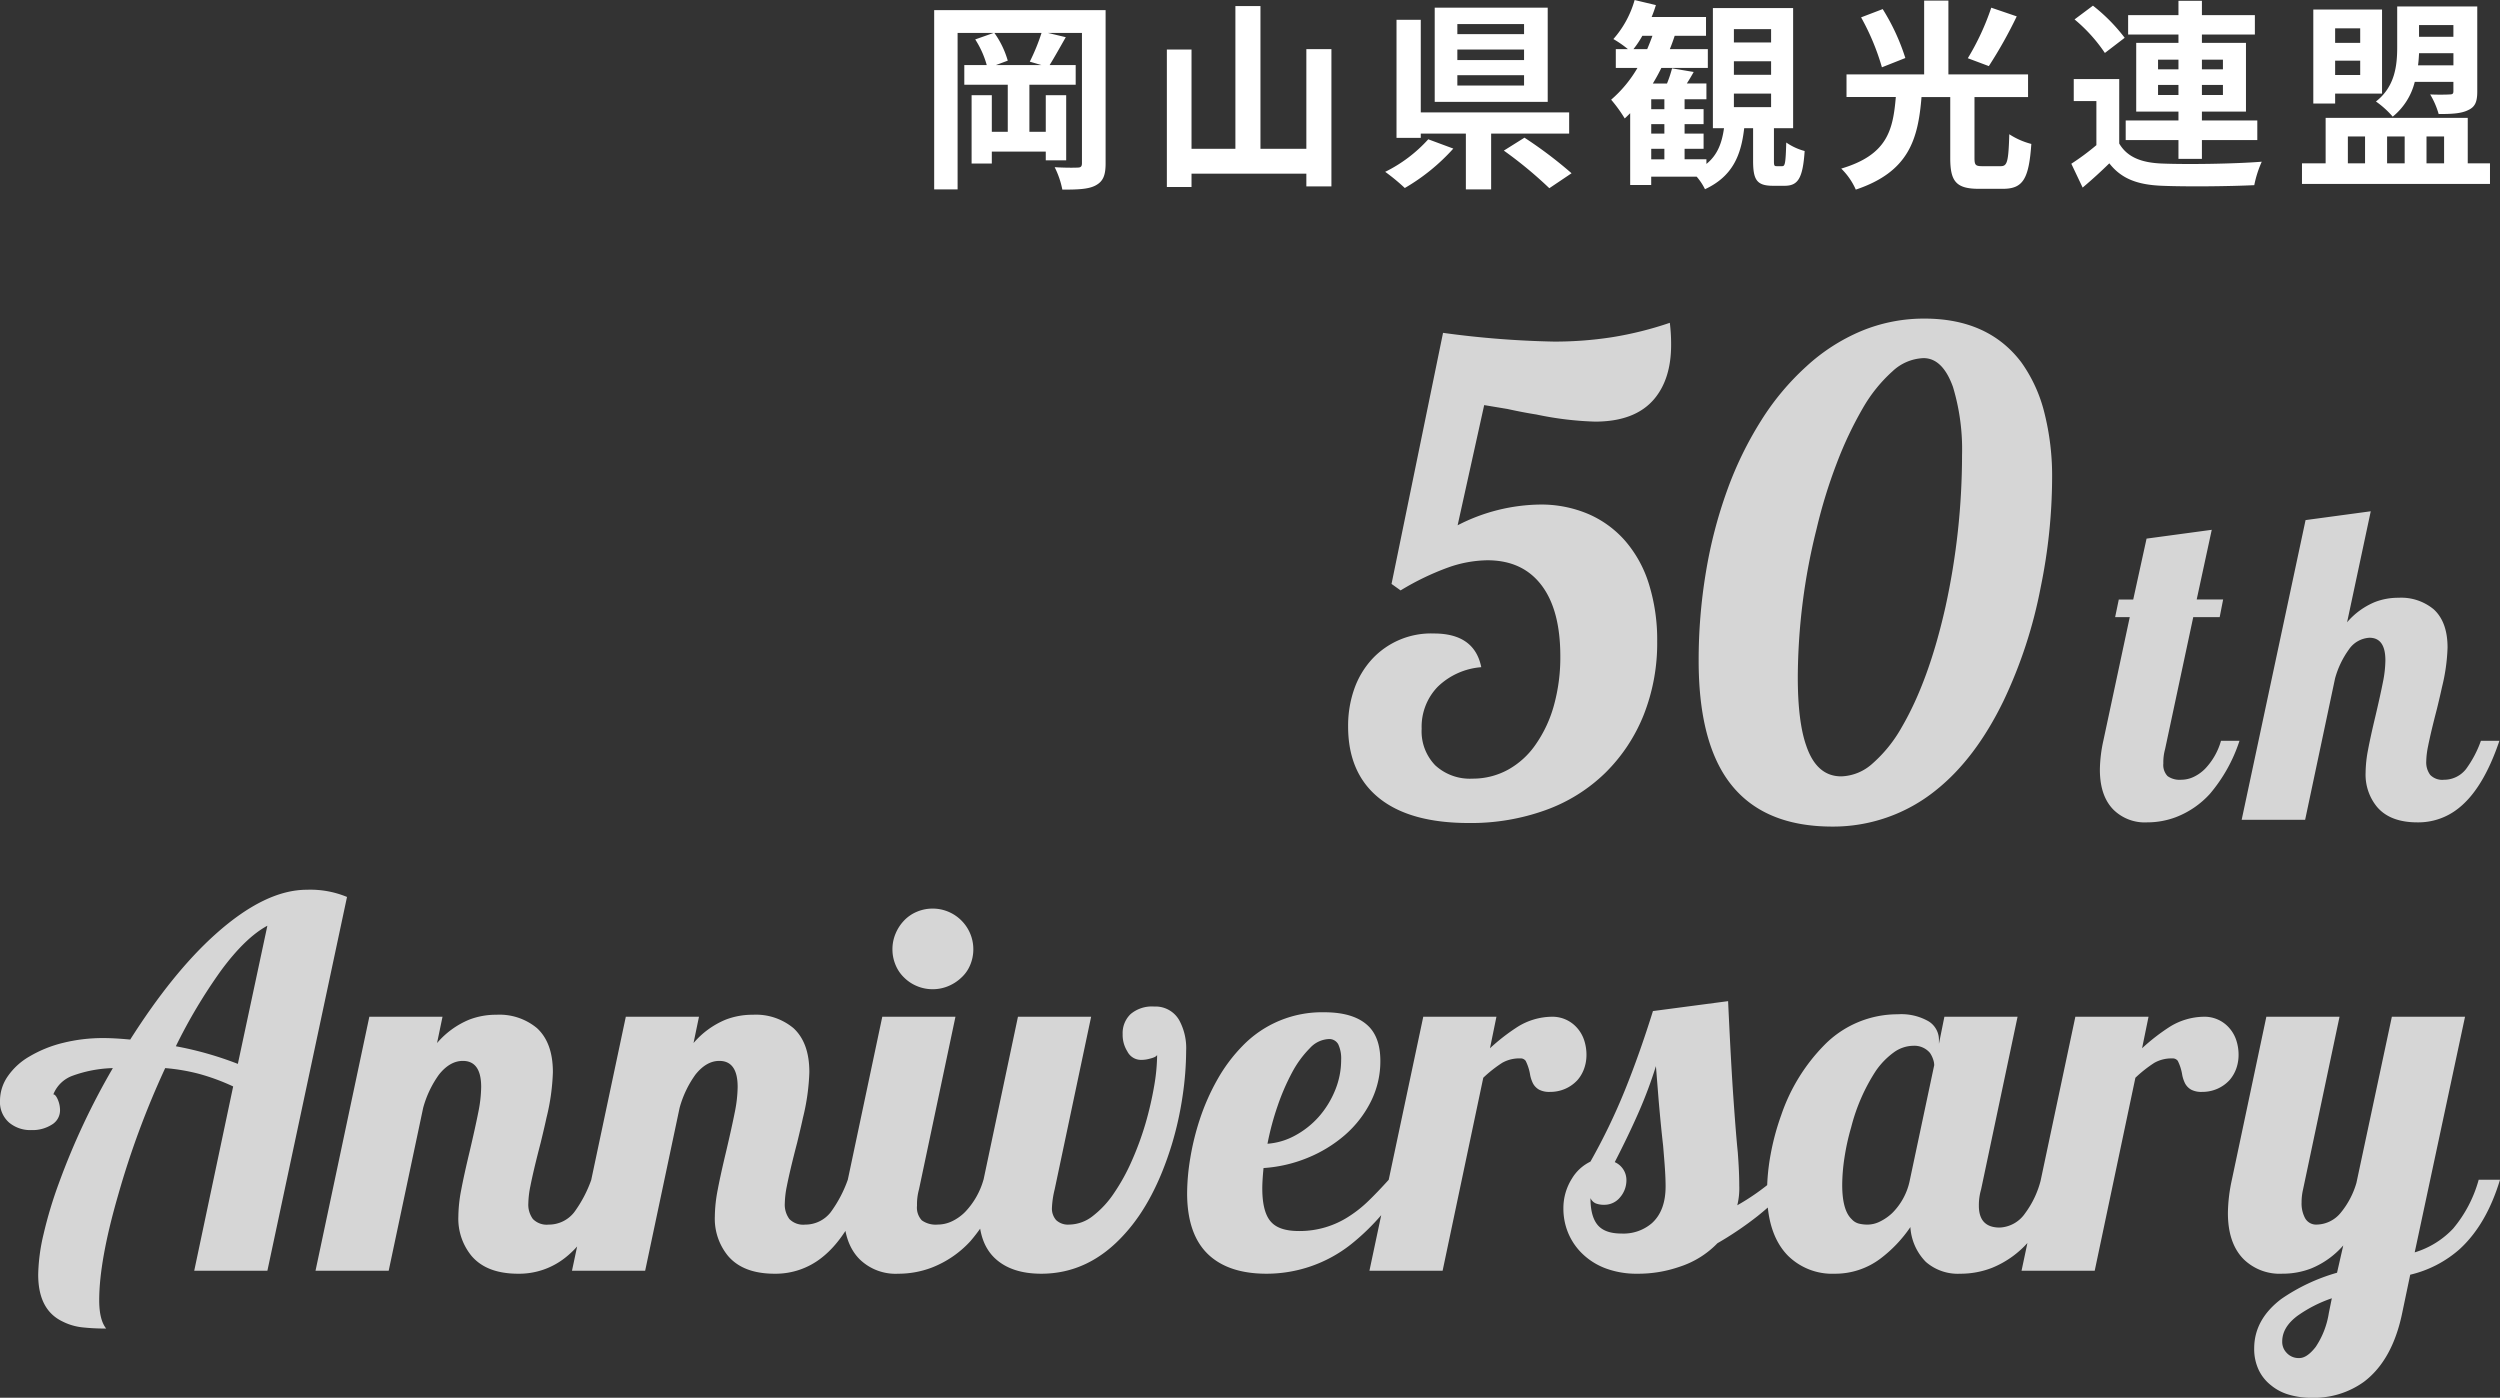
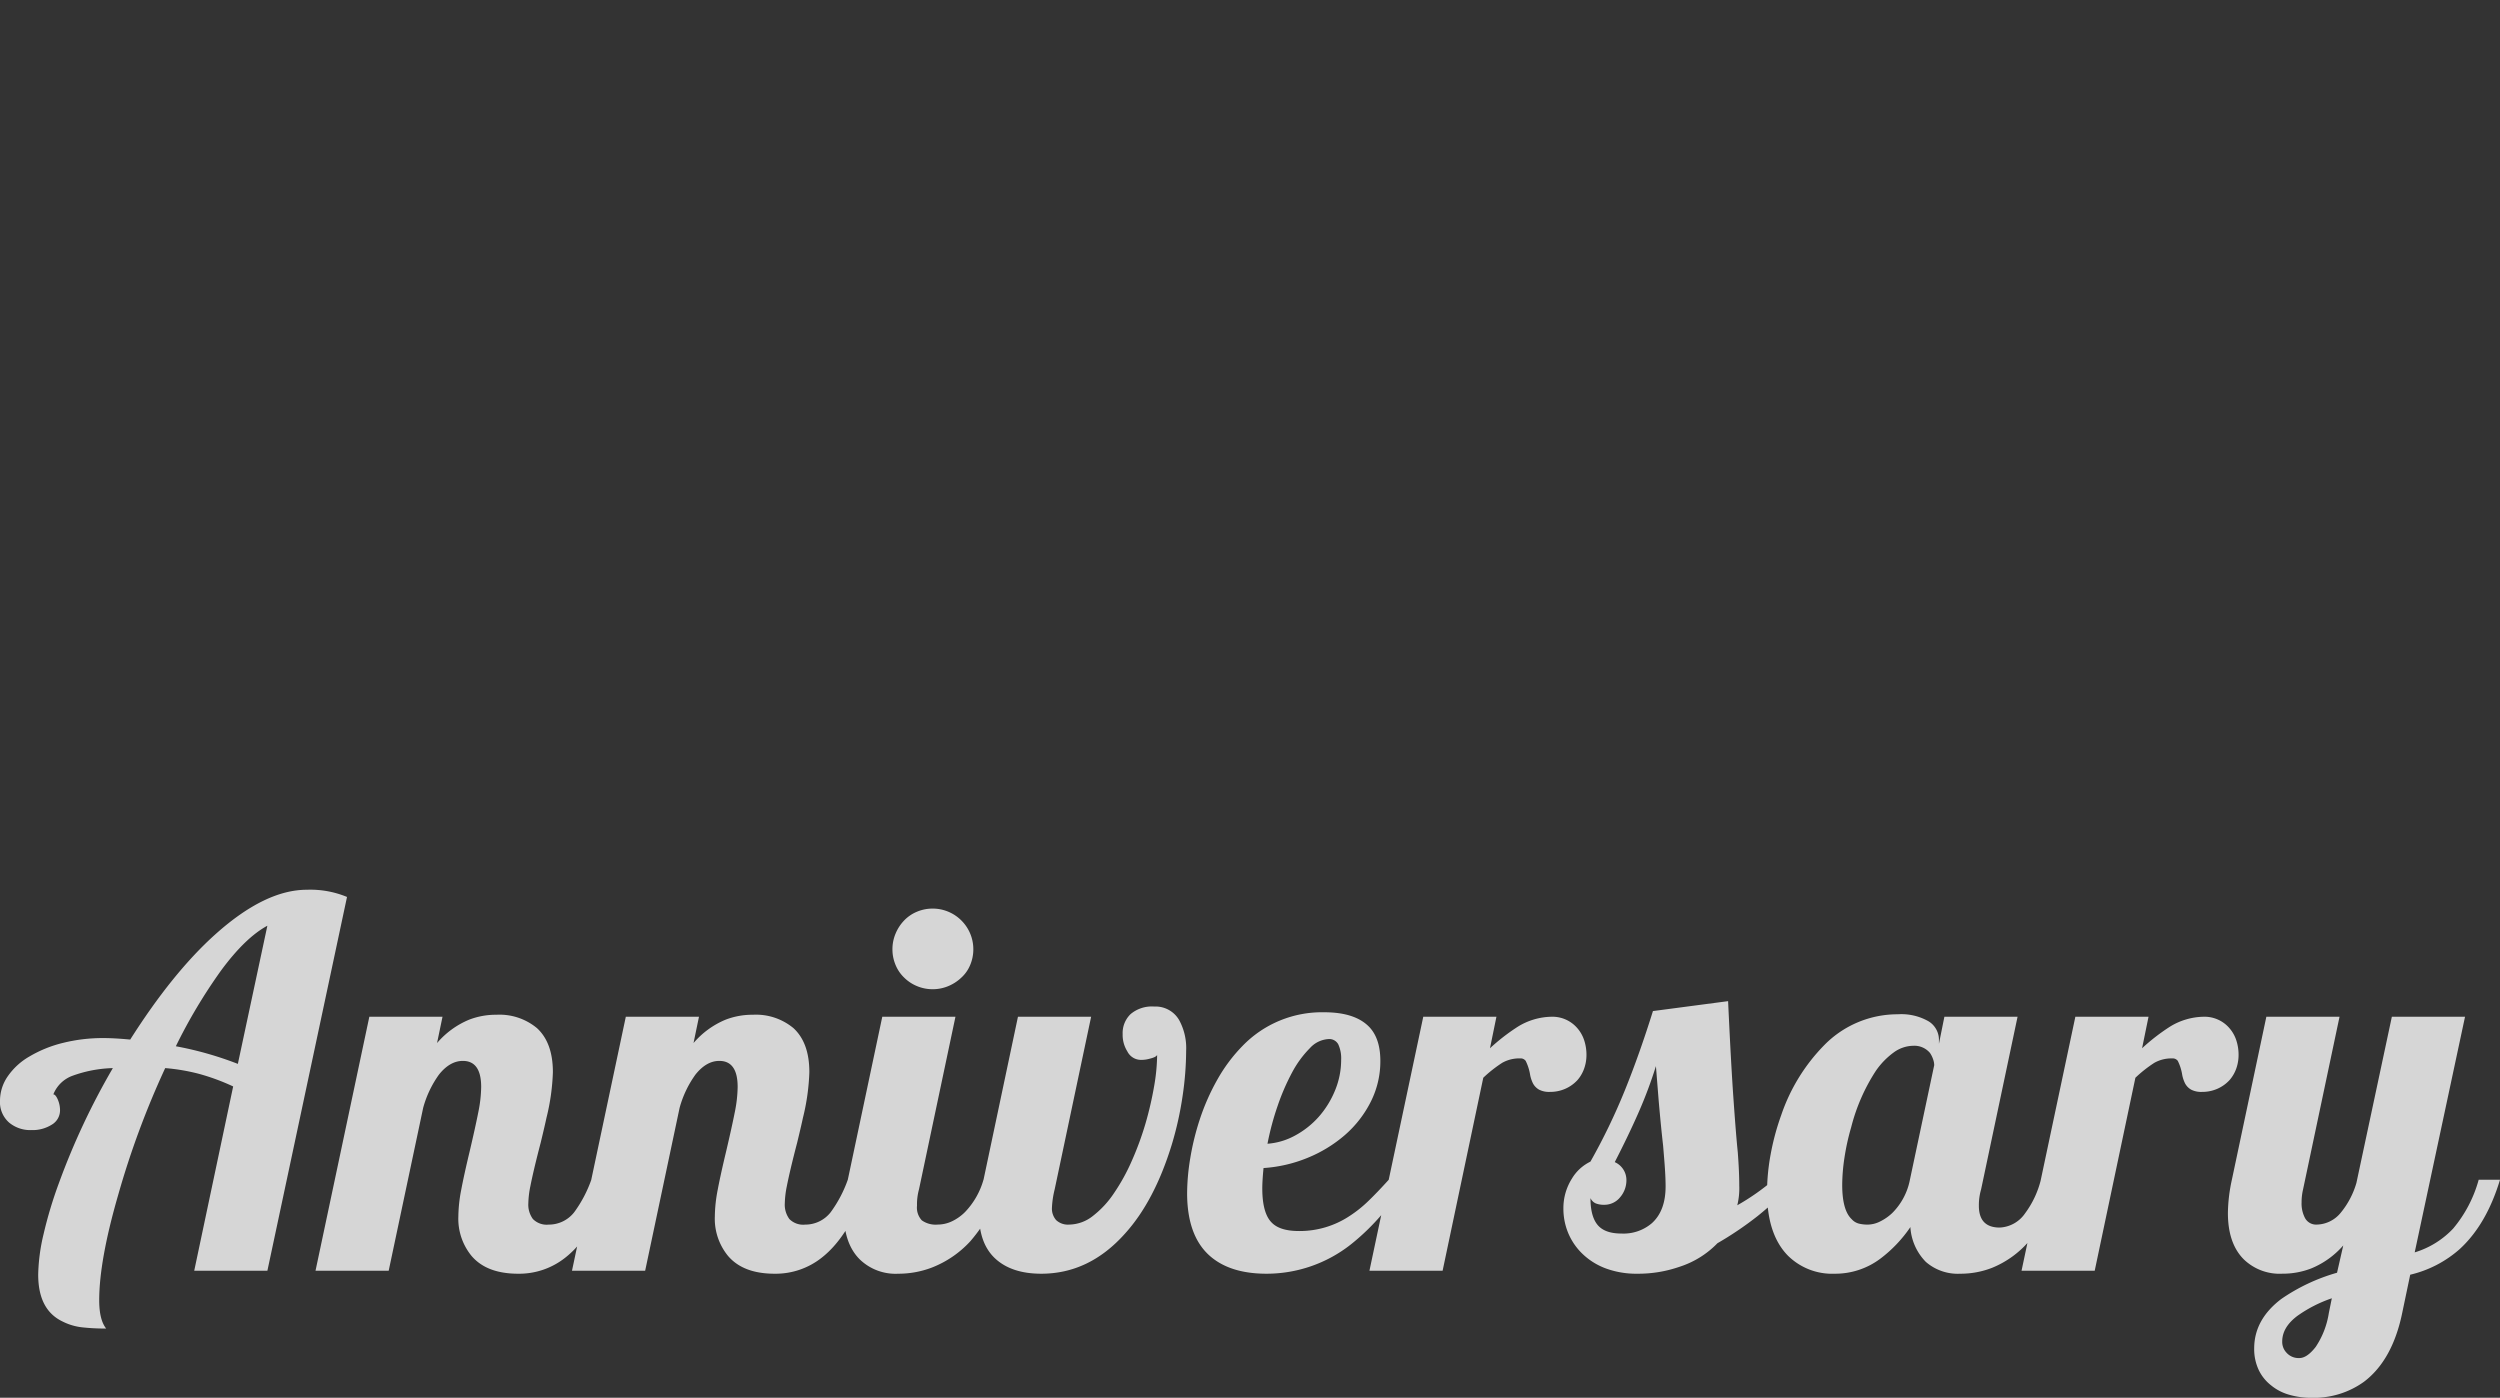
<svg xmlns="http://www.w3.org/2000/svg" width="482.296" height="269.65" viewBox="0 0 482.296 269.65">
  <rect x="0" y="0" width="482.296" height="269.65" fill="#333333" stroke="none" />
  <g transform="translate(-837.861 -397.85)">
-     <path d="M25.25.625Q13.875.625,7.906-4.187T1.938-18a21.342,21.342,0,0,1,1.188-7.25A16.655,16.655,0,0,1,6.563-31,15.5,15.5,0,0,1,18.5-35.937q7.812,0,9.125,6.5a13.565,13.565,0,0,0-8.406,3.781,11.078,11.078,0,0,0-3.094,8.094A9.415,9.415,0,0,0,18.75-10.5a9.849,9.849,0,0,0,7.188,2.563,14.083,14.083,0,0,0,6.844-1.719,15.7,15.7,0,0,0,5.406-4.969,24.39,24.39,0,0,0,3.469-7.5,34.613,34.613,0,0,0,1.219-9.437q0-8.937-3.656-13.719T28.813-50.062a23.37,23.37,0,0,0-7.625,1.406,51.132,51.132,0,0,0-9.125,4.406l-1.75-1.25L20.25-93.937A182.518,182.518,0,0,0,41.688-92.25a72.263,72.263,0,0,0,11.156-.844A67.655,67.655,0,0,0,64-95.875a33.343,33.343,0,0,1,.25,4.25q0,6.563-3.25,10.438-3.688,4.375-11.437,4.375A63.212,63.212,0,0,1,38.25-78.187q-2.437-.375-5.562-1.062l-4.5-.75L23.063-56.812a35.532,35.532,0,0,1,15.875-4A23.206,23.206,0,0,1,48.25-59a19.933,19.933,0,0,1,7.188,5.25A23.193,23.193,0,0,1,60-45.375a36.127,36.127,0,0,1,1.563,10.938A37.63,37.63,0,0,1,58.969-20.25,32.7,32.7,0,0,1,51.563-9.062a31.9,31.9,0,0,1-11.5,7.188A42.345,42.345,0,0,1,25.25.625Zm70.125.688Q81.313,1.313,74.938-8q-5.375-7.875-5.375-22.687a103.245,103.245,0,0,1,1.406-17.125,88.922,88.922,0,0,1,4.094-15.75,69.084,69.084,0,0,1,6.563-13.469,49.56,49.56,0,0,1,8.688-10.406A36.528,36.528,0,0,1,101-94.312a31.449,31.449,0,0,1,12.125-2.375q12.313,0,18.688,8.438a28.446,28.446,0,0,1,4.438,9.688,49.76,49.76,0,0,1,1.5,12.688,106.156,106.156,0,0,1-2.187,20.938,90.3,90.3,0,0,1-7.187,22q-5.438,11.188-13.062,17.25A31.542,31.542,0,0,1,95.375,1.313Zm1.688-9.687a9.406,9.406,0,0,0,6.031-2.469,26.606,26.606,0,0,0,5.656-7.031q5.25-9,8.438-23.25a137,137,0,0,0,3.188-29.25,41.679,41.679,0,0,0-1.75-13.125q-2-5.562-5.687-5.562a9.218,9.218,0,0,0-5.969,2.531,28.728,28.728,0,0,0-5.719,7.094,72.1,72.1,0,0,0-5,10.531,98.836,98.836,0,0,0-3.937,12.781A119.25,119.25,0,0,0,88.688-27.5q0,8.563,1.625,13.188Q92.313-8.375,97.063-8.375ZM156.055.5a8.608,8.608,0,0,1-6.433-2.407q-2.656-2.656-2.656-7.761a27.405,27.405,0,0,1,.664-5.562l5.1-23.865h-2.822l.706-3.4H153.4l2.573-11.746,12.576-1.7L165.643-42.5h5.1l-.664,3.4h-5.1l-5.437,25.483a9.489,9.489,0,0,0-.332,2.739,3.121,3.121,0,0,0,.809,2.449,3.979,3.979,0,0,0,2.635.706,5.613,5.613,0,0,0,2.428-.56,7.8,7.8,0,0,0,2.179-1.556,12.812,12.812,0,0,0,3.071-5.4H173.9A30.239,30.239,0,0,1,168.174-4.98,17.179,17.179,0,0,1,161.617-.5,15.709,15.709,0,0,1,156.055.5Zm52.174,0q-5.271,0-7.8-2.988a9.8,9.8,0,0,1-2.2-6.6,24.36,24.36,0,0,1,.477-4.441q.477-2.532,1.432-6.516.955-4.067,1.432-6.5a22.267,22.267,0,0,0,.477-4.213q0-4.358-3.071-4.358a5.144,5.144,0,0,0-3.984,2.283,17.365,17.365,0,0,0-2.656,5.562L186.564,0H174.32l12.327-57.815,12.576-1.7L194.657-38.1a14.21,14.21,0,0,1,5.354-3.9,12.394,12.394,0,0,1,4.565-.83,9.8,9.8,0,0,1,6.807,2.241q2.656,2.449,2.656,7.346a36.193,36.193,0,0,1-1.079,7.678q-.291,1.37-.955,4.109-1.2,4.607-1.743,7.346a15.8,15.8,0,0,0-.332,2.822,4.043,4.043,0,0,0,.768,2.635,3.242,3.242,0,0,0,2.635.934,5.38,5.38,0,0,0,4.275-2.075,20.931,20.931,0,0,0,2.864-5.437h3.569q-3.154,9.338-7.969,13.074A12.394,12.394,0,0,1,208.229.5Z" transform="translate(1096 556)" fill="#fff" opacity="0.8" />
    <path d="M21.342,11.149a40.206,40.206,0,0,1-4.689-.239,11.073,11.073,0,0,1-3.78-1.148Q8.23,7.513,8.23.766a36.179,36.179,0,0,1,1.029-7.8,81.638,81.638,0,0,1,2.943-9.81A137.18,137.18,0,0,1,22.634-39.095a24.618,24.618,0,0,0-7.728,1.459,6.285,6.285,0,0,0-3.756,3.613q.431,0,.861,1a5.176,5.176,0,0,1,.431,2.058,3.2,3.2,0,0,1-1.579,2.775,6.922,6.922,0,0,1-3.924,1.053,6.384,6.384,0,0,1-4.307-1.436A5.244,5.244,0,0,1,.861-32.826a8.283,8.283,0,0,1,1.483-4.666,12.847,12.847,0,0,1,4.211-3.852,23.734,23.734,0,0,1,6.436-2.608,31.789,31.789,0,0,1,7.872-.933q2.058,0,5.12.287,8.23-12.968,16.461-20.337Q52.015-73.5,60.054-73.5a18.426,18.426,0,0,1,7.752,1.388L52.445,0H38.329l7.513-35.554a41.108,41.108,0,0,0-6.627-2.44,37.935,37.935,0,0,0-6.484-1.1,165.979,165.979,0,0,0-9.092,24.548Q20-1.962,20,5.694,20,9.475,21.342,11.149Zm31.1-77.711q-4.259,2.3-8.948,8.661a101.972,101.972,0,0,0-8.709,14.595,65.831,65.831,0,0,1,11.963,3.4ZM100.823.574q-6.077,0-9-3.445a11.3,11.3,0,0,1-2.536-7.608,28.086,28.086,0,0,1,.55-5.12q.55-2.919,1.651-7.513,1.1-4.689,1.651-7.489a25.672,25.672,0,0,0,.55-4.857q0-5.024-3.541-5.024-2.488,0-4.594,2.632A20.02,20.02,0,0,0,82.5-31.438L75.845,0H61.729L72.112-49H86.229l-1.053,5.072a16.384,16.384,0,0,1,6.173-4.5,14.29,14.29,0,0,1,5.264-.957A11.3,11.3,0,0,1,104.46-46.8q3.062,2.823,3.063,8.47a41.73,41.73,0,0,1-1.244,8.853q-.335,1.579-1.1,4.737-1.388,5.312-2.01,8.47a18.219,18.219,0,0,0-.383,3.254,4.661,4.661,0,0,0,.885,3.039A3.737,3.737,0,0,0,106.709-8.9a6.2,6.2,0,0,0,4.929-2.393,24.133,24.133,0,0,0,3.3-6.269h4.115q-3.637,10.767-9.187,15.073A14.289,14.289,0,0,1,100.823.574Zm49.479,0q-6.077,0-9-3.445a11.3,11.3,0,0,1-2.536-7.608,28.085,28.085,0,0,1,.55-5.12q.55-2.919,1.651-7.513,1.1-4.689,1.651-7.489a25.672,25.672,0,0,0,.55-4.857q0-5.024-3.541-5.024-2.488,0-4.594,2.632a20.02,20.02,0,0,0-3.062,6.412L125.323,0H111.207l10.384-49h14.116l-1.053,5.072a16.384,16.384,0,0,1,6.173-4.5,14.29,14.29,0,0,1,5.264-.957,11.3,11.3,0,0,1,7.848,2.584Q157-43.976,157-38.329a41.729,41.729,0,0,1-1.244,8.853q-.335,1.579-1.1,4.737-1.388,5.312-2.01,8.47a18.22,18.22,0,0,0-.383,3.254,4.662,4.662,0,0,0,.885,3.039A3.737,3.737,0,0,0,156.188-8.9a6.2,6.2,0,0,0,4.929-2.393,24.133,24.133,0,0,0,3.3-6.269h4.115Q164.9-6.795,159.346-2.488A14.289,14.289,0,0,1,150.3.574Zm30.481-54.886a7.761,7.761,0,0,1-3.015-.6,7.624,7.624,0,0,1-2.488-1.651A7.1,7.1,0,0,1,173.629-59a7.761,7.761,0,0,1-.6-3.015,7.761,7.761,0,0,1,.6-3.015,8.192,8.192,0,0,1,1.651-2.536,7.274,7.274,0,0,1,2.488-1.7,7.761,7.761,0,0,1,3.015-.6,7.761,7.761,0,0,1,3.015.6,7.791,7.791,0,0,1,2.536,1.7,7.791,7.791,0,0,1,1.7,2.536,7.761,7.761,0,0,1,.6,3.015,7.761,7.761,0,0,1-.6,3.015,6.8,6.8,0,0,1-1.7,2.44A8.192,8.192,0,0,1,183.8-54.91,7.761,7.761,0,0,1,180.783-54.312ZM174.132.574A9.925,9.925,0,0,1,166.715-2.2q-3.063-3.063-3.062-8.948a31.6,31.6,0,0,1,.766-6.412L171.069-49h14.116l-7.034,33.3a10.94,10.94,0,0,0-.383,3.158,3.6,3.6,0,0,0,.933,2.823,4.587,4.587,0,0,0,3.039.813,6.472,6.472,0,0,0,2.8-.646,8.988,8.988,0,0,0,2.512-1.794,14.772,14.772,0,0,0,3.541-6.221h4.115a34.864,34.864,0,0,1-6.6,11.819,19.806,19.806,0,0,1-7.561,5.168A18.111,18.111,0,0,1,174.132.574Zm27.61,0q-5.694,0-8.853-2.9t-3.158-8.637a23.631,23.631,0,0,1,.479-4.737L197.244-49H211.36l-7.034,33.3a17.739,17.739,0,0,0-.526,3.541,3.346,3.346,0,0,0,.813,2.393,3.341,3.341,0,0,0,2.536.861,7.5,7.5,0,0,0,4.5-1.627,18.461,18.461,0,0,0,4.163-4.5,37.847,37.847,0,0,0,3.374-6.125,58.25,58.25,0,0,0,2.656-7.226,65.747,65.747,0,0,0,1.651-7.106,36.672,36.672,0,0,0,.6-6.149q-.191.431-1.388.718a5.765,5.765,0,0,1-1.723.239,2.934,2.934,0,0,1-2.632-1.627,5.977,5.977,0,0,1-.909-3.35,5.076,5.076,0,0,1,1.531-3.852,6.356,6.356,0,0,1,4.546-1.459,5.253,5.253,0,0,1,4.833,2.632,11.245,11.245,0,0,1,1.34,5.886,61.006,61.006,0,0,1-.694,8.8,64.6,64.6,0,0,1-2.082,9.331q-3.35,10.91-9.044,17.179Q210.978.574,201.742.574Zm43.449,0q-7.226,0-11.149-3.637-4.163-3.876-4.163-11.915a42.13,42.13,0,0,1,.6-6.7,49.558,49.558,0,0,1,1.794-7.369,42.666,42.666,0,0,1,3.421-7.8,30.9,30.9,0,0,1,4.857-6.508,21.3,21.3,0,0,1,15.791-6.508q5.981,0,8.709,2.871,2.105,2.249,2.105,6.508a17.349,17.349,0,0,1-1.818,7.824,21.1,21.1,0,0,1-5.024,6.484,25.911,25.911,0,0,1-7.273,4.426,26.973,26.973,0,0,1-8.422,1.938q-.239,2.488-.239,3.924,0,4.785,1.818,6.6,1.579,1.627,5.264,1.627a17.414,17.414,0,0,0,9.714-2.871,23.609,23.609,0,0,0,3.589-2.847q1.723-1.651,4.02-4.187h3.35A43.3,43.3,0,0,1,261.461-5.072,26.266,26.266,0,0,1,245.191.574Zm.191-25.074a13.072,13.072,0,0,0,5.312-1.579,16.764,16.764,0,0,0,4.594-3.637,17.954,17.954,0,0,0,3.158-5.144,15.415,15.415,0,0,0,1.148-5.814,6.486,6.486,0,0,0-.55-2.991,1.964,1.964,0,0,0-1.89-1.029,5.235,5.235,0,0,0-3.565,1.723,20.02,20.02,0,0,0-3.469,4.737,43,43,0,0,0-2.775,6.412A52.719,52.719,0,0,0,245.383-24.5ZM275.434-49H289.55l-1.244,6.077a38.569,38.569,0,0,1,5.455-4.211A12.753,12.753,0,0,1,300.125-49a6.33,6.33,0,0,1,5.072,2.249,6.752,6.752,0,0,1,1.292,2.321,8.944,8.944,0,0,1,.431,2.8,7.844,7.844,0,0,1-.431,2.584A6.89,6.89,0,0,1,305.2-36.8a7.046,7.046,0,0,1-2.321,1.675,7.238,7.238,0,0,1-3.039.622,4.2,4.2,0,0,1-2.058-.431,3,3,0,0,1-1.2-1.244,6.557,6.557,0,0,1-.526-1.579,9.324,9.324,0,0,0-.861-2.728,1.2,1.2,0,0,0-1.053-.479,6.673,6.673,0,0,0-3.493.861,24.691,24.691,0,0,0-3.637,2.871L279.166,0H265.05ZM316.777.574A16.983,16.983,0,0,1,310.509-.5a12.961,12.961,0,0,1-4.594-2.991,11.914,11.914,0,0,1-2.584-3.948,12.184,12.184,0,0,1-.861-4.522,10.642,10.642,0,0,1,1.627-5.79,8.446,8.446,0,0,1,3.589-3.3,118.6,118.6,0,0,0,6.651-13.781q2.823-6.986,5.407-15.265l14.5-1.914q.574,12.441,1.053,19.093.479,6.843.813,10.049.287,3.732.287,6.508a13.575,13.575,0,0,1-.383,3.732,44.7,44.7,0,0,0,7.034-4.929h4.115a51.736,51.736,0,0,1-7.2,6.986,65.232,65.232,0,0,1-7.776,5.264,17.737,17.737,0,0,1-7.321,4.546A24.3,24.3,0,0,1,316.777.574Zm-3.11-7.752a8.392,8.392,0,0,0,5.886-2.01q2.632-2.393,2.632-7.082,0-1.962-.239-4.929l-.239-2.919q-.431-3.78-.861-8.757l-.526-6.6a85.8,85.8,0,0,1-3.3,8.829q-1.914,4.378-4.642,9.69a3.778,3.778,0,0,1,2.249,3.4,5.014,5.014,0,0,1-1.148,3.3,3.9,3.9,0,0,1-3.158,1.531,4.266,4.266,0,0,1-1.6-.263,2.017,2.017,0,0,1-1.029-1.029q0,3.541,1.388,5.192T313.667-7.178ZM354.819.574a12.138,12.138,0,0,1-9.044-3.493q-4.02-4.115-4.02-12.25a40.836,40.836,0,0,1,.694-7.273A47.328,47.328,0,0,1,344.483-30a35.545,35.545,0,0,1,8.374-13.59,19.778,19.778,0,0,1,14.116-5.886,10.578,10.578,0,0,1,5.958,1.364,4.191,4.191,0,0,1,1.986,3.613v.718L375.97-49h14.116l-7.034,33.3a10.957,10.957,0,0,0-.431,3.158q0,4.211,4.02,4.211a6.27,6.27,0,0,0,4.881-2.728,18.2,18.2,0,0,0,3.063-6.508H398.7a36.929,36.929,0,0,1-6.364,11.819,18.669,18.669,0,0,1-7.13,5.168A16.707,16.707,0,0,1,379.032.574,9.392,9.392,0,0,1,372.4-1.7a10.463,10.463,0,0,1-2.991-6.723A25.714,25.714,0,0,1,363.576-2.3,14.477,14.477,0,0,1,354.819.574ZM361.184-8.9a5.457,5.457,0,0,0,2.321-.574,9.531,9.531,0,0,0,2.369-1.627,12.347,12.347,0,0,0,3.445-6.46l4.689-22.107a3.635,3.635,0,0,0-.215-1.125,5.1,5.1,0,0,0-.6-1.22,3.932,3.932,0,0,0-3.206-1.388,6.545,6.545,0,0,0-3.8,1.292,14.66,14.66,0,0,0-3.469,3.589,36.3,36.3,0,0,0-4.737,10.862,44.511,44.511,0,0,0-1.292,5.862,35.915,35.915,0,0,0-.431,5.24q0,4.881,1.818,6.6a2.822,2.822,0,0,0,1.388.861A7.116,7.116,0,0,0,361.184-8.9ZM401.235-49h14.116l-1.244,6.077a38.569,38.569,0,0,1,5.455-4.211A12.753,12.753,0,0,1,425.927-49,6.33,6.33,0,0,1,431-46.751a6.752,6.752,0,0,1,1.292,2.321,8.944,8.944,0,0,1,.431,2.8,7.844,7.844,0,0,1-.431,2.584A6.89,6.89,0,0,1,431-36.8a7.046,7.046,0,0,1-2.321,1.675,7.238,7.238,0,0,1-3.039.622,4.2,4.2,0,0,1-2.058-.431,3,3,0,0,1-1.2-1.244,6.557,6.557,0,0,1-.526-1.579A9.324,9.324,0,0,0,421-40.482a1.2,1.2,0,0,0-1.053-.479,6.673,6.673,0,0,0-3.493.861,24.691,24.691,0,0,0-3.637,2.871L404.968,0H390.852Zm45.459,73.5a14.784,14.784,0,0,1-4.283-.6,9.6,9.6,0,0,1-3.421-1.794,8.29,8.29,0,0,1-2.393-2.991,9.457,9.457,0,0,1-.861-4.139q0-5.551,5.216-9.522A36.472,36.472,0,0,1,451.719.383l1.2-5.264a16.476,16.476,0,0,1-6.221,4.45,15.18,15.18,0,0,1-5.551,1A9.925,9.925,0,0,1,433.727-2.2q-3.062-3.063-3.062-8.948a31.6,31.6,0,0,1,.766-6.412L438.081-49H452.2l-7.034,33.3a10.627,10.627,0,0,0-.287,2.488,6.033,6.033,0,0,0,.622,2.967,2.42,2.42,0,0,0,2.3,1.34,6.122,6.122,0,0,0,4.642-2.3,16.028,16.028,0,0,0,3.015-5.742L462.294-49H476.41L466.7-3.541a16.913,16.913,0,0,0,7.417-4.594,24.851,24.851,0,0,0,4.929-9.427h4.115q-2.632,8.709-7.848,13.446A21.988,21.988,0,0,1,465.835.766l-1.483,7.082q-1.866,9.379-7.465,13.59A16.466,16.466,0,0,1,446.694,24.5Zm-2.249-7.656q1.483,0,3.158-2.153a16.192,16.192,0,0,0,2.536-6.556l.574-2.823a25.851,25.851,0,0,0-6.651,3.4q-2.919,2.2-2.919,4.929a3.014,3.014,0,0,0,.813,2.153A3.116,3.116,0,0,0,444.445,16.844Z" transform="translate(837 643)" fill="#fff" opacity="0.8" />
-     <path d="M23.79-20.592H14.976l2.3-.858A17.608,17.608,0,0,0,14.7-26.793H23.79a39.144,39.144,0,0,1-2.262,5.538ZM36.153-31.2H3.081V3.393H7.6V-26.793h6.942L11-25.545a17.962,17.962,0,0,1,2.223,4.953H8.892v3.783h8.385v9.087H14.2v-7.059H10.3V-1.6h3.9V-3.9H24.609v1.677h3.939V-14.781H24.609v7.059H21.45v-9.087h8.931v-3.783H25.35c.9-1.443,2.028-3.471,3.12-5.382l-3.432-.819H31.59V-1.677c0,.663-.234.858-.858.858-.624.039-2.613.039-4.407-.078a16.75,16.75,0,0,1,1.482,4.329c3.042,0,5.07-.078,6.435-.819,1.443-.78,1.911-1.95,1.911-4.251ZM74.88-23.673V-4.446H66.027V-31.98H61.191V-4.446H52.728V-23.6H47.97V2.925h4.758V.351H74.88V2.808h4.836V-23.673Zm42-2.886h-12.87v-1.95h12.87Zm0,4.992h-12.87V-23.6h12.87Zm0,4.914h-12.87v-1.989h12.87Zm4.563-15.015h-21.8v18.174h21.8ZM98.4-6.279A27.685,27.685,0,0,1,90.09,0a39.059,39.059,0,0,1,3.783,3.12,38.714,38.714,0,0,0,9.36-7.605ZM125.58-7.371v-4.095H96.954V-29.328h-4.68V-6.552h4.68v-.819h8.7V3.393h4.875V-7.371Zm-12.6,3.276a79.715,79.715,0,0,1,8.775,7.254l4.29-2.886a82.336,82.336,0,0,0-9.087-6.864Zm44.382-11h7.176v2.613h-7.176Zm0-6.24h7.176v2.613h-7.176Zm0-6.2h7.176v2.574h-7.176ZM141.414-4.446h2.535v2.028h-2.535Zm2.535-7.644h-2.535V-14h2.535Zm0,4.719h-2.535V-9.2h2.535Zm-5.967-16.3a18.449,18.449,0,0,0,1.716-2.574h1.95c-.312.858-.663,1.755-1.014,2.574ZM165.633-1.092c-.507,0-.546-.117-.546-1.131v-6.2h3.7V-31.59H153.309V-8.424h2.145c-.39,2.769-1.209,5.148-3.393,6.9v-.9h-4.212V-4.446h3.666V-7.371h-3.666V-9.2h3.666V-12.09h-3.666V-14h4.212v-3.042h-3.783c.429-.663.9-1.443,1.326-2.223l-4.173-.7a23.324,23.324,0,0,1-.975,2.925h-2.73c.585-.975,1.131-1.95,1.638-3h8.97v-3.627H145q.526-1.287.936-2.574h6.045v-3.627H141.492a22.991,22.991,0,0,0,.819-2.3l-4.1-.975a19.271,19.271,0,0,1-4.1,7.527,20.517,20.517,0,0,1,2.808,1.95h-2.34v3.627h4.173a24,24,0,0,1-5.07,6.123A27.3,27.3,0,0,1,136.3-10.3c.351-.312.7-.663,1.053-1.014V2.535h4.056V.936h8.775a11.213,11.213,0,0,1,1.6,2.418c5.382-2.5,6.981-6.63,7.566-11.778h1.716v6.279c0,3.627.663,4.836,3.822,4.836h2.262c2.535,0,3.51-1.365,3.861-6.708a11.408,11.408,0,0,1-3.549-1.638c-.117,4.017-.234,4.563-.78,4.563Zm41.379-30.576a48.378,48.378,0,0,1-4.524,9.75l4.056,1.521a86.21,86.21,0,0,0,5.382-9.594Zm-16.575,9.711a41.2,41.2,0,0,0-4.368-9.438L181.9-29.8a45.466,45.466,0,0,1,4.017,9.633Zm14.82,20.865c-1.287,0-1.482-.234-1.482-1.6V-14.43H214.11V-18.8H198.744V-33.033h-4.68V-18.8H179.088v4.368H188.6c-.546,6.357-1.6,11.154-10.53,13.806a13.065,13.065,0,0,1,2.808,4.056C191.1,0,192.894-6.24,193.557-14.43H199.1V-2.652c0,4.446,1.092,5.928,5.5,5.928h4.641c3.861,0,5.031-1.833,5.5-8.658a14.283,14.283,0,0,1-4.251-1.872c-.156,5.3-.39,6.162-1.638,6.162Zm33.93-13.728v-1.95h3.939v1.95Zm0-6.825h3.939v1.872h-3.939Zm12.519,0v1.872H247.65v-1.872Zm0,6.825H247.65v-1.95h4.056ZM243.126-2.5h4.524V-6.123h10.686V-9.906H247.65v-1.716h8.5v-13.26h-8.5v-1.6h10.218v-3.744H247.65v-2.769h-4.524v2.769h-9.711v3.744h9.711v1.6h-8.151v13.26h8.151v1.716H232.947v3.783h10.179ZM232.752-25.857a33.891,33.891,0,0,0-6.123-6.2l-3.549,2.652a30.391,30.391,0,0,1,5.85,6.474ZM231.7-17.9h-8.775v4.251h4.368v8.5a46.738,46.738,0,0,1-4.836,3.588l2.184,4.6c1.989-1.677,3.588-3.159,5.148-4.68,2.34,3,5.46,4.134,10.1,4.329,4.758.2,13.026.117,17.862-.117a21.145,21.145,0,0,1,1.443-4.524c-5.382.429-14.586.546-19.266.351-3.978-.156-6.708-1.248-8.229-3.861Zm64.467-10.413v2.262h-6.63v-2.262Zm-6.825,7.761c.117-.78.156-1.6.2-2.34h6.63v2.34Zm6.825,3.2v1.794c0,.468-.156.624-.7.624-.507.039-2.223.078-3.783,0a15.639,15.639,0,0,1,1.638,3.783c2.457,0,4.329-.078,5.655-.741,1.4-.624,1.794-1.638,1.794-3.627V-31.9H285.324v7.839c0,3.471-.39,7.6-4.1,10.491a17.718,17.718,0,0,1,3.237,2.925,12.494,12.494,0,0,0,4.251-6.708ZM278.187-27.69v2.808h-4.836V-27.69Zm-4.836,9.009V-21.45h4.836v2.769Zm0,3.588H282.4V-31.317h-13.26v18.135h4.212Zm2.457,8.268h3.315v5.187h-3.315Zm10.959,0v5.187h-3.393V-6.825Zm7.605,0v5.187h-3.393V-6.825Zm4.563,5.187v-8.775H271.518v8.775h-4.563V2.34h36.27V-1.638Z" transform="translate(1015 431)" fill="#fff" />
  </g>
</svg>